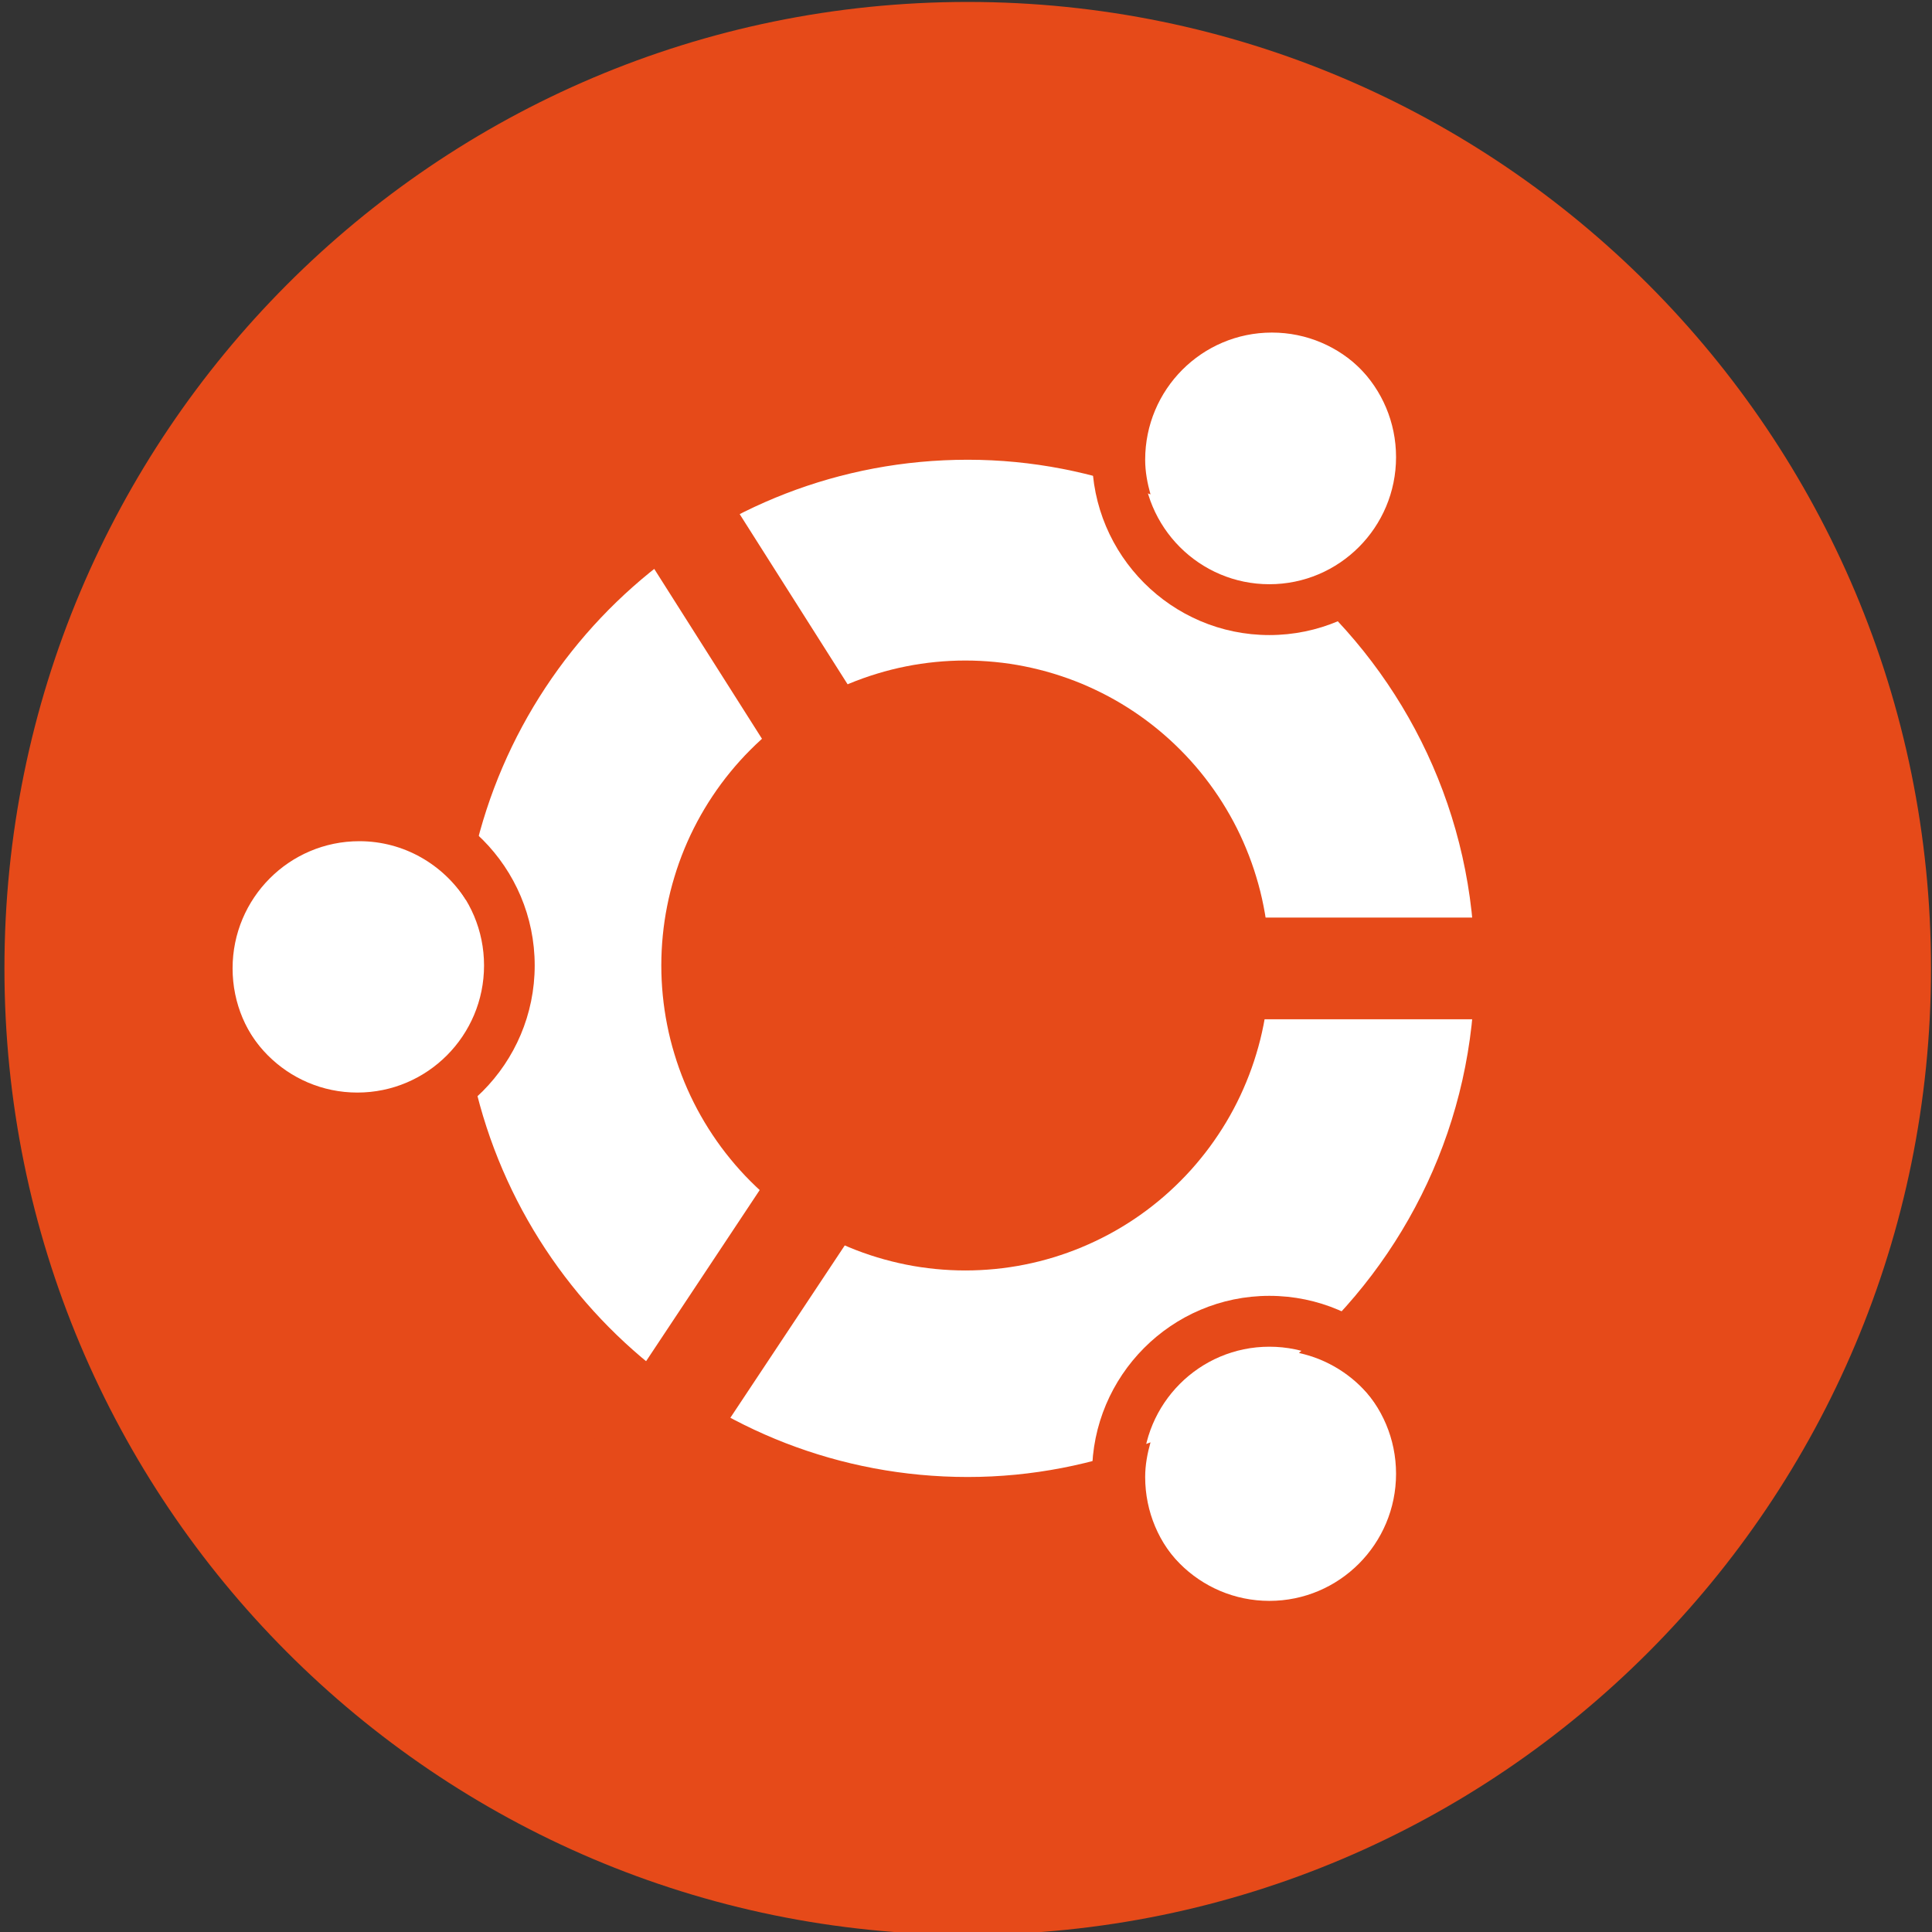
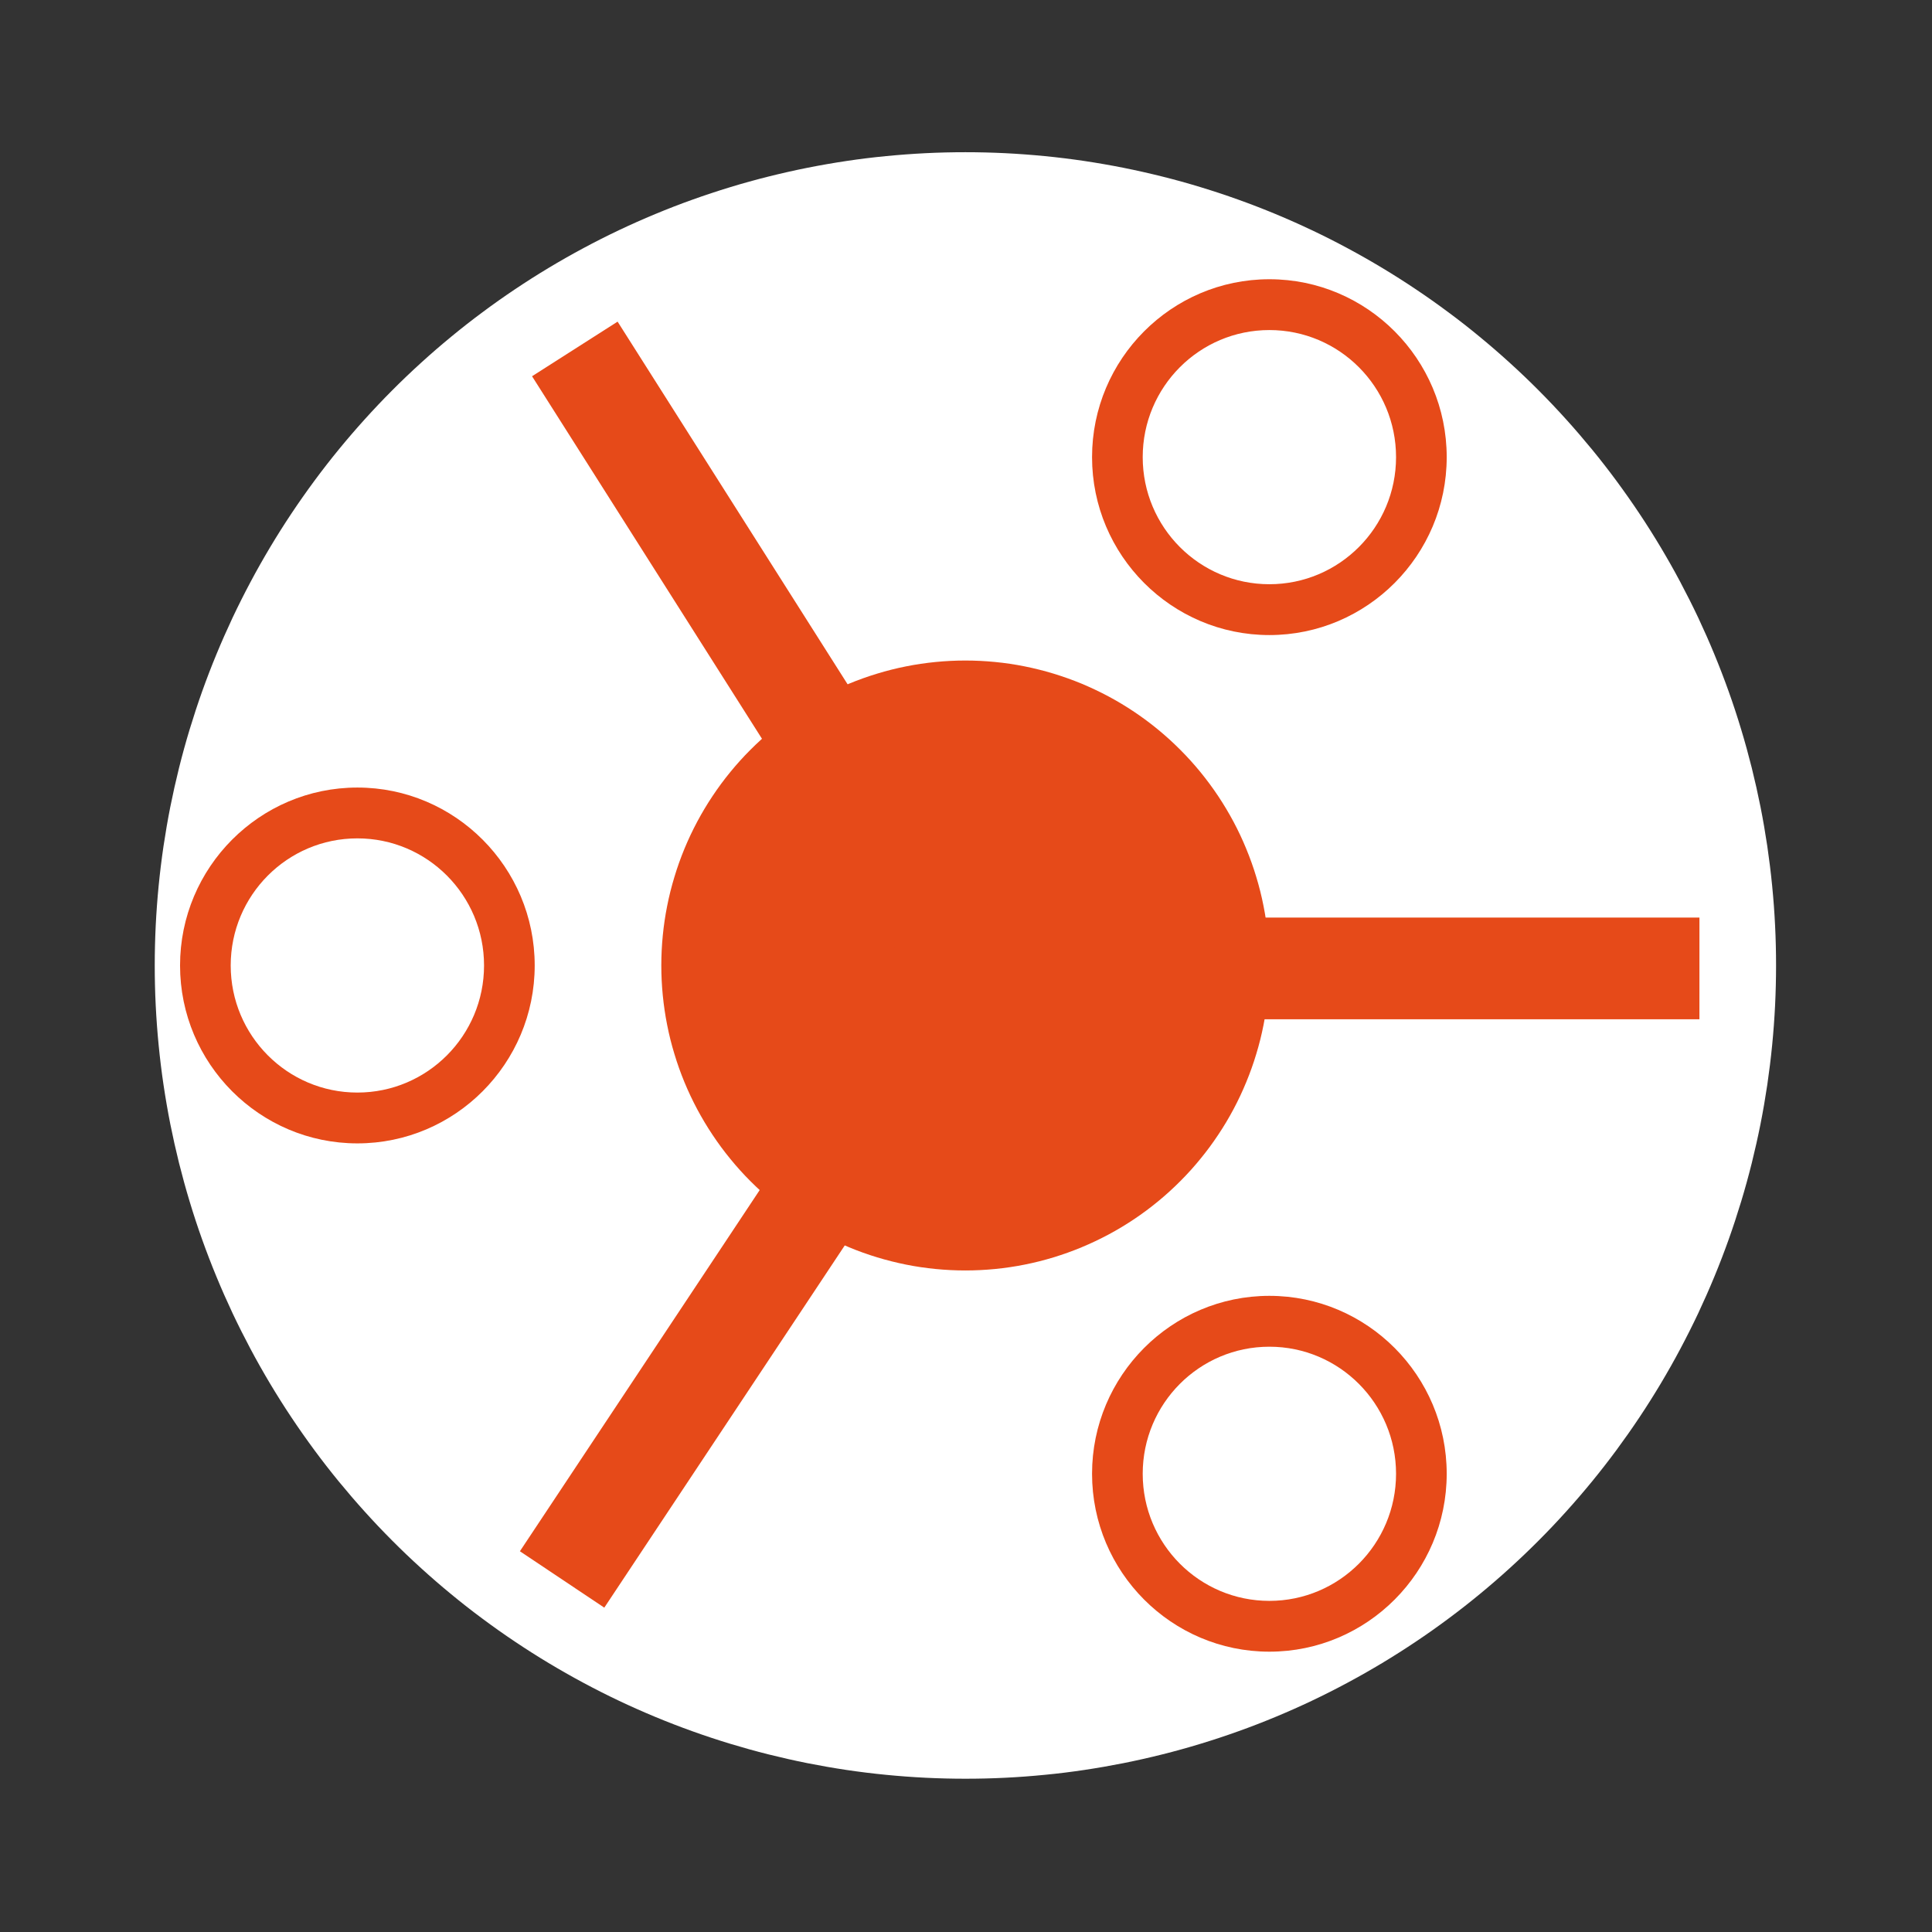
<svg xmlns="http://www.w3.org/2000/svg" width="256" height="256" viewBox="0 0 67.733 67.733" version="1.1" id="svg5433">
  <rect x="0" y="0" width="67.733" height="67.733" fill="#333333" stroke="none" />
  <defs id="defs5427">
    <clipPath id="0d9cef21f9">
      <path d="M 326.25,433.5 H 556.5 v 231 H 326.25 Z m 0,0" clip-rule="nonzero" id="path11" />
    </clipPath>
    <clipPath id="df34544ffe">
      <path d="M 326.25,433.5 H 510 V 618 H 326.25 Z m 0,0" clip-rule="nonzero" id="path14" />
    </clipPath>
    <clipPath id="fd6b1d0ed5">
      <path d="M 372,480 H 556.5 V 618 H 372 Z m 0,0" clip-rule="nonzero" id="path17" />
    </clipPath>
    <clipPath id="21ab67074d">
      <path d="M 326.25,480 H 510 V 664.5 H 326.25 Z m 0,0" clip-rule="nonzero" id="path20" />
    </clipPath>
  </defs>
  <g id="layer1">
    <g id="g6082" transform="matrix(0.831,0,0,0.831,-74.205,-61.01)">
      <path fill="#ffffff" d="m 164.225,114.149 c 0,0.561 -0.014,1.123 -0.041,1.684 -0.028,0.561 -0.069,1.12 -0.124,1.68 -0.055,0.558 -0.124,1.115 -0.205,1.67 -0.083,0.557 -0.178,1.109 -0.287,1.661 -0.11,0.55 -0.233,1.098 -0.368,1.643 -0.136,0.544 -0.285,1.086 -0.448,1.623 -0.163,0.537 -0.338,1.071 -0.526,1.599 -0.189,0.529 -0.39,1.053 -0.605,1.572 -0.214,0.518 -0.441,1.031 -0.679,1.539 -0.24,0.507 -0.492,1.009 -0.755,1.503 -0.263,0.496 -0.54,0.984 -0.827,1.466 -0.288,0.481 -0.587,0.956 -0.898,1.422 -0.311,0.467 -0.634,0.926 -0.967,1.378 -0.333,0.451 -0.677,0.893 -1.032,1.327 -0.356,0.434 -0.721,0.859 -1.097,1.275 -0.375,0.416 -0.761,0.823 -1.158,1.221 -0.396,0.397 -0.801,0.784 -1.215,1.16 -0.415,0.378 -0.838,0.744 -1.271,1.1 -0.433,0.357 -0.874,0.703 -1.324,1.036 -0.449,0.335 -0.907,0.659 -1.373,0.97 -0.464,0.311 -0.937,0.612 -1.418,0.901 -0.48,0.288 -0.966,0.565 -1.461,0.83 -0.493,0.265 -0.994,0.518 -1.499,0.758 -0.506,0.24 -1.017,0.467 -1.534,0.682 -0.518,0.215 -1.039,0.418 -1.567,0.606 -0.526,0.189 -1.058,0.365 -1.594,0.528 -0.535,0.163 -1.075,0.313 -1.618,0.449 -0.543,0.136 -1.089,0.259 -1.637,0.369 -0.55,0.109 -1.101,0.205 -1.654,0.288 -0.554,0.083 -1.109,0.152 -1.666,0.205 -0.558,0.055 -1.116,0.097 -1.674,0.124 -0.559,0.028 -1.119,0.041 -1.678,0.041 -0.559,0 -1.119,-0.014 -1.678,-0.041 -0.558,-0.028 -1.116,-0.069 -1.674,-0.124 -0.557,-0.054 -1.112,-0.123 -1.666,-0.205 -0.553,-0.083 -1.104,-0.179 -1.654,-0.288 -0.548,-0.11 -1.094,-0.233 -1.637,-0.369 -0.543,-0.136 -1.083,-0.287 -1.618,-0.449 -0.536,-0.163 -1.068,-0.339 -1.594,-0.528 -0.528,-0.189 -1.049,-0.391 -1.567,-0.606 -0.517,-0.215 -1.028,-0.442 -1.534,-0.682 -0.506,-0.24 -1.006,-0.493 -1.499,-0.758 -0.495,-0.265 -0.981,-0.542 -1.461,-0.83 -0.481,-0.289 -0.954,-0.59 -1.418,-0.901 -0.466,-0.311 -0.923,-0.635 -1.373,-0.97 -0.451,-0.333 -0.892,-0.679 -1.324,-1.036 -0.433,-0.356 -0.856,-0.722 -1.271,-1.1 -0.415,-0.376 -0.82,-0.763 -1.215,-1.16 -0.397,-0.398 -0.783,-0.805 -1.158,-1.221 -0.376,-0.416 -0.741,-0.841 -1.097,-1.275 -0.356,-0.434 -0.699,-0.876 -1.032,-1.327 -0.333,-0.452 -0.656,-0.911 -0.967,-1.378 -0.311,-0.466 -0.61,-0.941 -0.898,-1.422 -0.287,-0.482 -0.564,-0.97 -0.827,-1.466 -0.263,-0.495 -0.515,-0.996 -0.755,-1.503 -0.238,-0.508 -0.466,-1.021 -0.679,-1.539 -0.215,-0.52 -0.416,-1.043 -0.605,-1.572 -0.189,-0.528 -0.364,-1.061 -0.526,-1.599 -0.163,-0.537 -0.311,-1.079 -0.448,-1.623 -0.135,-0.544 -0.258,-1.093 -0.368,-1.643 -0.109,-0.551 -0.204,-1.104 -0.287,-1.661 -0.083,-0.555 -0.15,-1.112 -0.205,-1.67 -0.055,-0.559 -0.096,-1.119 -0.124,-1.68 -0.028,-0.561 -0.041,-1.123 -0.041,-1.684 0,-0.562 0.014,-1.123 0.041,-1.684 0.028,-0.561 0.069,-1.12 0.124,-1.68 0.055,-0.558 0.123,-1.115 0.205,-1.672 0.083,-0.555 0.178,-1.108 0.287,-1.659 0.11,-0.55 0.233,-1.098 0.368,-1.643 0.136,-0.544 0.285,-1.086 0.448,-1.623 0.163,-0.537 0.338,-1.071 0.526,-1.599 0.189,-0.529 0.39,-1.053 0.605,-1.572 0.214,-0.518 0.441,-1.031 0.679,-1.539 0.24,-0.507 0.492,-1.009 0.755,-1.503 0.263,-0.496 0.54,-0.984 0.827,-1.466 0.288,-0.481 0.587,-0.956 0.898,-1.422 0.311,-0.467 0.634,-0.926 0.967,-1.378 0.333,-0.451 0.677,-0.893 1.032,-1.327 0.356,-0.434 0.721,-0.859 1.097,-1.275 0.375,-0.416 0.761,-0.823 1.158,-1.221 0.395,-0.397 0.801,-0.784 1.215,-1.16 0.415,-0.378 0.838,-0.744 1.271,-1.1 0.433,-0.357 0.874,-0.703 1.324,-1.036 0.449,-0.335 0.907,-0.659 1.373,-0.97 0.464,-0.311 0.937,-0.612 1.418,-0.901 0.48,-0.288 0.966,-0.565 1.461,-0.83 0.493,-0.265 0.994,-0.518 1.499,-0.758 0.506,-0.24 1.017,-0.467 1.534,-0.682 0.518,-0.215 1.039,-0.418 1.567,-0.606 0.526,-0.189 1.058,-0.365 1.594,-0.528 0.535,-0.164 1.075,-0.313 1.618,-0.449 0.543,-0.136 1.089,-0.259 1.637,-0.369 0.55,-0.109 1.101,-0.205 1.654,-0.288 0.554,-0.083 1.109,-0.152 1.666,-0.205 0.558,-0.055 1.116,-0.096 1.674,-0.124 0.559,-0.028 1.119,-0.041 1.678,-0.041 0.559,0 1.119,0.014 1.678,0.041 0.558,0.028 1.116,0.069 1.674,0.124 0.557,0.054 1.112,0.123 1.666,0.205 0.553,0.083 1.104,0.179 1.654,0.288 0.548,0.11 1.094,0.233 1.637,0.369 0.543,0.136 1.083,0.285 1.618,0.449 0.536,0.163 1.068,0.339 1.594,0.528 0.528,0.189 1.049,0.391 1.567,0.606 0.517,0.215 1.028,0.442 1.534,0.682 0.506,0.24 1.006,0.493 1.499,0.758 0.495,0.265 0.981,0.542 1.461,0.83 0.481,0.289 0.954,0.59 1.418,0.901 0.466,0.311 0.923,0.635 1.373,0.97 0.451,0.333 0.892,0.679 1.324,1.036 0.433,0.356 0.856,0.722 1.271,1.1 0.415,0.376 0.82,0.763 1.215,1.16 0.397,0.398 0.783,0.805 1.158,1.221 0.376,0.416 0.741,0.841 1.097,1.275 0.356,0.434 0.699,0.876 1.032,1.327 0.333,0.452 0.656,0.911 0.967,1.378 0.311,0.466 0.61,0.941 0.898,1.422 0.287,0.482 0.564,0.97 0.827,1.466 0.263,0.495 0.515,0.996 0.755,1.503 0.238,0.508 0.466,1.021 0.679,1.539 0.215,0.52 0.416,1.043 0.605,1.572 0.189,0.528 0.364,1.061 0.526,1.599 0.163,0.537 0.311,1.079 0.448,1.623 0.135,0.544 0.258,1.093 0.368,1.643 0.109,0.551 0.204,1.104 0.287,1.659 0.081,0.557 0.15,1.113 0.205,1.672 0.055,0.559 0.097,1.119 0.124,1.68 0.028,0.561 0.041,1.122 0.041,1.684 z m 0,0" fill-opacity="1" fill-rule="nonzero" id="path58" style="stroke-width:0.353" />
      <path fill="#e64a19" d="m 142.849,114.149 c 0,0.422 -0.021,0.842 -0.062,1.261 -0.041,0.42 -0.102,0.836 -0.185,1.25 -0.081,0.413 -0.183,0.821 -0.306,1.224 -0.121,0.404 -0.263,0.801 -0.424,1.189 -0.16,0.39 -0.339,0.77 -0.537,1.142 -0.198,0.371 -0.413,0.732 -0.648,1.082 -0.233,0.351 -0.482,0.689 -0.75,1.014 -0.266,0.327 -0.547,0.638 -0.845,0.936 -0.298,0.299 -0.608,0.582 -0.933,0.849 -0.324,0.267 -0.661,0.518 -1.01,0.752 -0.35,0.234 -0.71,0.451 -1.08,0.649 -0.371,0.198 -0.75,0.378 -1.137,0.539 -0.389,0.163 -0.784,0.303 -1.185,0.426 -0.402,0.123 -0.809,0.225 -1.221,0.307 -0.412,0.083 -0.827,0.143 -1.246,0.185 -0.418,0.041 -0.836,0.062 -1.257,0.062 -0.42,0 -0.839,-0.021 -1.257,-0.062 -0.419,-0.041 -0.834,-0.102 -1.246,-0.185 -0.412,-0.083 -0.819,-0.185 -1.221,-0.307 -0.401,-0.123 -0.797,-0.263 -1.185,-0.426 -0.387,-0.161 -0.766,-0.34 -1.137,-0.539 -0.371,-0.198 -0.73,-0.415 -1.08,-0.649 -0.349,-0.234 -0.686,-0.485 -1.01,-0.752 -0.325,-0.267 -0.635,-0.55 -0.933,-0.849 -0.298,-0.298 -0.579,-0.609 -0.845,-0.936 -0.267,-0.325 -0.517,-0.663 -0.75,-1.014 -0.234,-0.35 -0.449,-0.711 -0.648,-1.082 -0.198,-0.372 -0.378,-0.752 -0.539,-1.142 -0.16,-0.389 -0.302,-0.785 -0.423,-1.189 -0.123,-0.402 -0.225,-0.81 -0.306,-1.224 -0.083,-0.413 -0.143,-0.83 -0.185,-1.25 -0.041,-0.419 -0.062,-0.839 -0.062,-1.261 0,-0.422 0.021,-0.842 0.062,-1.261 0.041,-0.42 0.102,-0.836 0.185,-1.25 0.081,-0.413 0.183,-0.821 0.306,-1.224 0.121,-0.404 0.263,-0.801 0.423,-1.189 0.161,-0.39 0.34,-0.77 0.539,-1.142 0.198,-0.371 0.413,-0.732 0.648,-1.083 0.233,-0.35 0.482,-0.688 0.75,-1.014 0.266,-0.325 0.547,-0.637 0.845,-0.934 0.298,-0.299 0.608,-0.582 0.933,-0.849 0.324,-0.267 0.661,-0.518 1.01,-0.752 0.35,-0.234 0.71,-0.451 1.08,-0.649 0.371,-0.198 0.75,-0.378 1.137,-0.54 0.389,-0.161 0.784,-0.302 1.185,-0.424 0.402,-0.123 0.809,-0.225 1.221,-0.307 0.412,-0.083 0.827,-0.143 1.246,-0.185 0.418,-0.041 0.836,-0.062 1.257,-0.062 0.42,0 0.839,0.021 1.257,0.062 0.419,0.041 0.834,0.102 1.246,0.185 0.412,0.083 0.819,0.185 1.221,0.307 0.401,0.123 0.796,0.263 1.185,0.424 0.387,0.163 0.766,0.342 1.137,0.54 0.371,0.198 0.73,0.415 1.08,0.649 0.349,0.234 0.686,0.485 1.01,0.752 0.325,0.267 0.635,0.55 0.933,0.849 0.298,0.298 0.579,0.609 0.845,0.934 0.267,0.327 0.517,0.664 0.75,1.014 0.234,0.351 0.449,0.712 0.648,1.083 0.198,0.372 0.378,0.752 0.537,1.142 0.161,0.389 0.303,0.785 0.424,1.189 0.123,0.402 0.225,0.81 0.306,1.224 0.083,0.413 0.143,0.83 0.185,1.25 0.041,0.419 0.062,0.839 0.062,1.261 z m 0,0" fill-opacity="1" fill-rule="nonzero" id="path60" style="stroke-width:0.353" />
      <path fill="#e64a19" d="m 104.373,108.787 c 2.952,0 5.344,2.402 5.344,5.362 0,2.96 -2.392,5.362 -5.344,5.362 -2.952,0 -5.344,-2.402 -5.344,-5.362 0,-2.96 2.392,-5.362 5.344,-5.362 m 0,-2.144 c -4.126,0 -7.481,3.368 -7.481,7.506 0,4.138 3.356,7.506 7.481,7.506 4.126,0 7.481,-3.368 7.481,-7.506 0,-4.138 -3.356,-7.506 -7.481,-7.506 z m 0,0" fill-opacity="1" fill-rule="nonzero" id="path62" style="stroke-width:0.353" />
      <path fill="#e64a19" d="m 142.849,130.233 c 2.952,0 5.344,2.402 5.344,5.361 0,2.96 -2.392,5.362 -5.344,5.362 -2.952,0 -5.344,-2.402 -5.344,-5.362 0,-2.959 2.392,-5.361 5.344,-5.361 m 0,-2.146 c -4.126,0 -7.481,3.368 -7.481,7.506 0,4.14 3.356,7.506 7.481,7.506 4.126,0 7.481,-3.367 7.481,-7.506 0,-4.138 -3.356,-7.506 -7.481,-7.506 z m 0,0" fill-opacity="1" fill-rule="nonzero" id="path64" style="stroke-width:0.353" />
      <g clip-path="url(#0d9cef21f9)" id="g68" transform="matrix(0.353,0,0,0.353,-25.683,-79.526)">
-         <path fill="#e64a19" d="m 441.375,433.5 c -63.578,0 -115.125,51.707 -115.125,115.5 0,63.793 51.547,115.5 115.125,115.5 63.578,0 115.125,-51.707 115.125,-115.5 0,-63.793 -51.547,-115.5 -115.125,-115.5 z m 51.504,176.289 c 0,8.391 -6.781,15.199 -15.148,15.199 -8.367,0 -15.148,-6.809 -15.148,-15.199 0,-1.445 0.266,-2.812 0.637,-4.141 -6.781,2.641 -14.129,4.141 -21.844,4.141 -30.684,0 -55.988,-22.918 -59.973,-52.605 -2.703,4.207 -7.383,7.016 -12.738,7.016 -8.367,0 -15.148,-6.809 -15.148,-15.199 0,-8.391 6.781,-15.199 15.148,-15.199 5.355,0 10.035,2.809 12.738,7.016 3.984,-29.688 29.289,-52.605 59.973,-52.605 7.715,0 15.062,1.5 21.844,4.141 -0.371,-1.328 -0.637,-2.695 -0.637,-4.141 0,-8.395 6.781,-15.199 15.148,-15.199 8.367,0 15.148,6.805 15.148,15.199 0,7.277 -5.109,13.344 -11.918,14.824 12.844,11.152 21.008,27.59 21.008,45.965 0,18.375 -8.164,34.812 -21.008,45.965 6.809,1.48 11.918,7.547 11.918,14.824 z m 0,0" fill-opacity="1" fill-rule="nonzero" id="path66" />
-       </g>
+         </g>
      <path fill="#e64a19" d="m 142.849,87.342 c 2.952,0 5.344,2.401 5.344,5.362 0,2.959 -2.392,5.361 -5.344,5.361 -2.952,0 -5.344,-2.402 -5.344,-5.361 0,-2.961 2.392,-5.362 5.344,-5.362 m 0,-2.144 c -4.126,0 -7.481,3.367 -7.481,7.506 0,4.138 3.356,7.506 7.481,7.506 4.126,0 7.481,-3.368 7.481,-7.506 0,-4.14 -3.356,-7.506 -7.481,-7.506 z m 0,0" fill-opacity="1" fill-rule="nonzero" id="path70" style="stroke-width:0.353" />
      <path fill="#e64a19" d="m 130.024,114.149 c -5.522,-8.705 -11.042,-17.409 -16.564,-26.117" fill-opacity="1" fill-rule="nonzero" id="path72" style="stroke-width:0.353" />
      <g clip-path="url(#df34544ffe)" id="g76" transform="matrix(0.353,0,0,0.353,-25.683,-79.526)">
        <path stroke-linecap="butt" transform="matrix(6.059,0,0,6.079,295.954,403.105)" fill="none" stroke-linejoin="miter" d="m 24,24 c -2.583,-4.059 -5.166,-8.118 -7.749,-12.178" stroke="#e64a19" stroke-width="2" stroke-opacity="1" stroke-miterlimit="4" id="path74" />
      </g>
      <path fill="#e64a19" d="m 130.024,114.152 c 10.284,-0.003 20.567,-0.003 30.853,0" fill-opacity="1" fill-rule="nonzero" id="path78" style="stroke-width:0.353" />
      <g clip-path="url(#fd6b1d0ed5)" id="g82" transform="matrix(0.353,0,0,0.353,-25.683,-79.526)">
        <path stroke-linecap="butt" transform="matrix(6.059,0,0,6.079,295.954,403.105)" fill="none" stroke-linejoin="miter" d="m 24,24.001 c 4.811,-0.001 9.622,-0.001 14.434,0" stroke="#e64a19" stroke-width="2" stroke-opacity="1" stroke-miterlimit="4" id="path80" />
      </g>
      <path fill="#e64a19" d="m 130.024,114.149 c -5.697,8.589 -11.398,17.177 -17.1,25.764" fill-opacity="1" fill-rule="nonzero" id="path84" style="stroke-width:0.353" />
      <g clip-path="url(#21ab67074d)" id="g88" transform="matrix(0.353,0,0,0.353,-25.683,-79.526)">
        <path stroke-linecap="butt" transform="matrix(6.059,0,0,6.079,295.954,403.105)" fill="none" stroke-linejoin="miter" d="m 24,24 c -2.665,4.005 -5.332,8.01 -8,12.014" stroke="#e64a19" stroke-width="2" stroke-opacity="1" stroke-miterlimit="4" id="path86" />
      </g>
    </g>
  </g>
</svg>